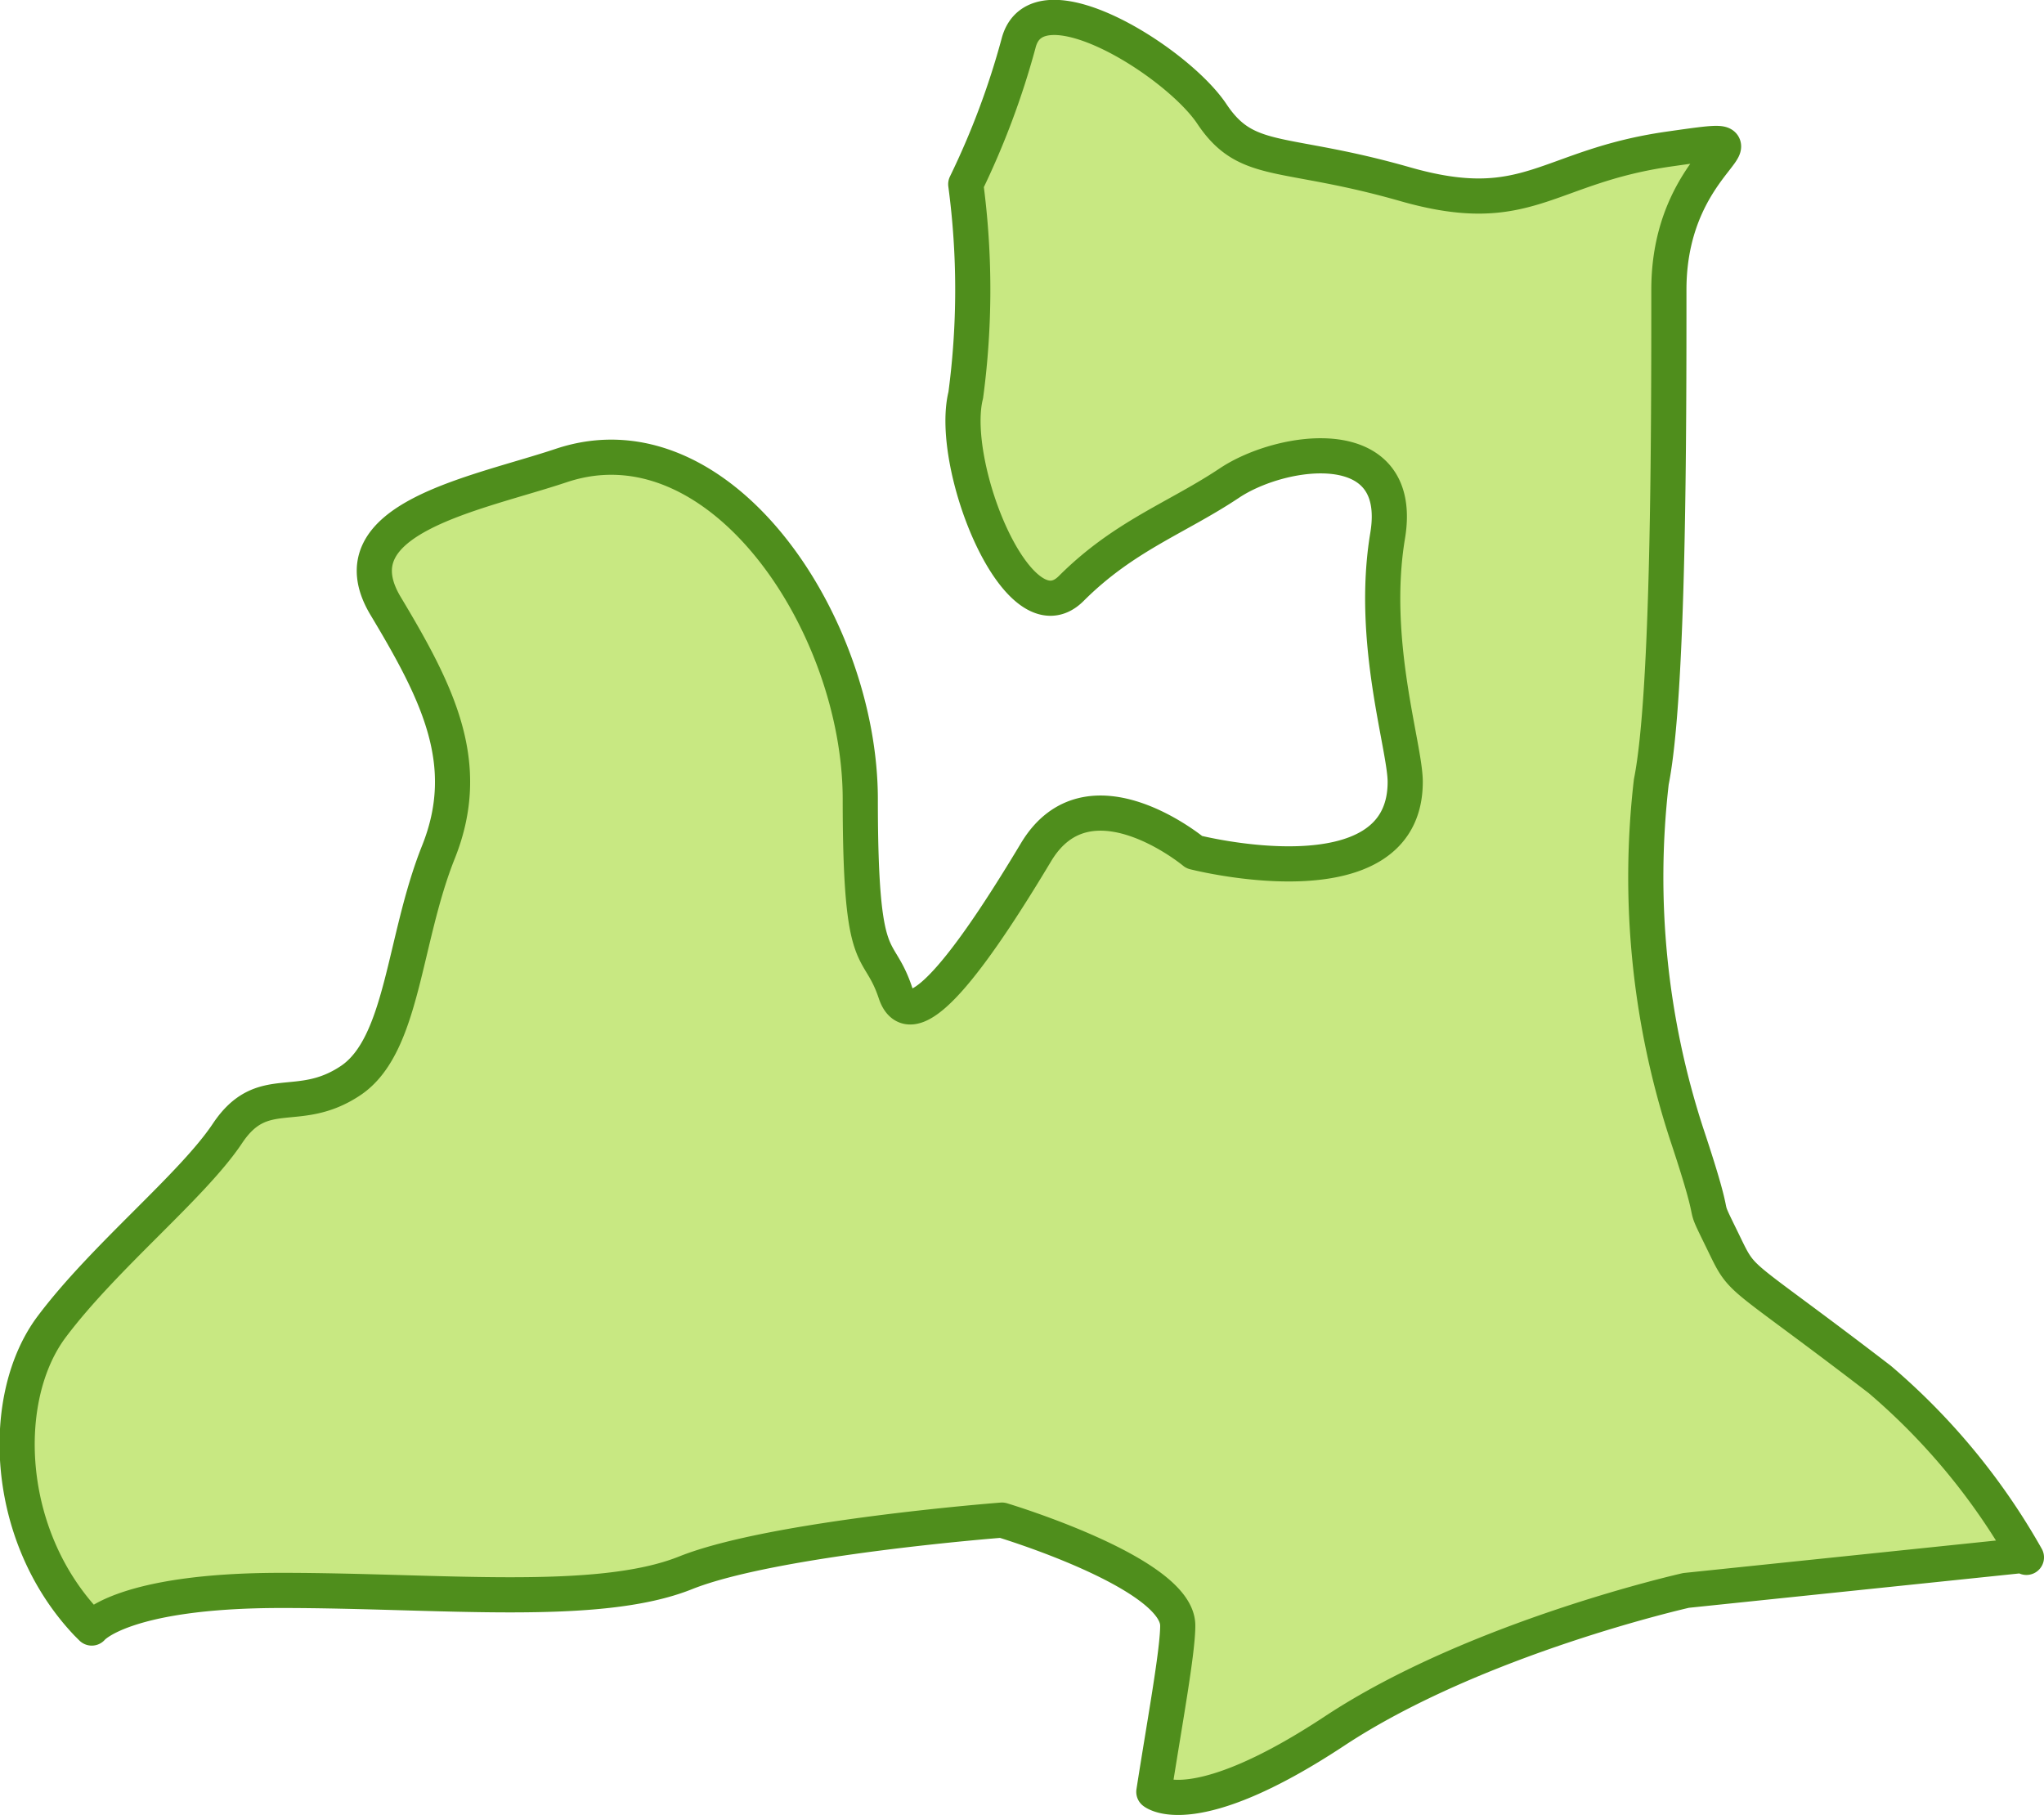
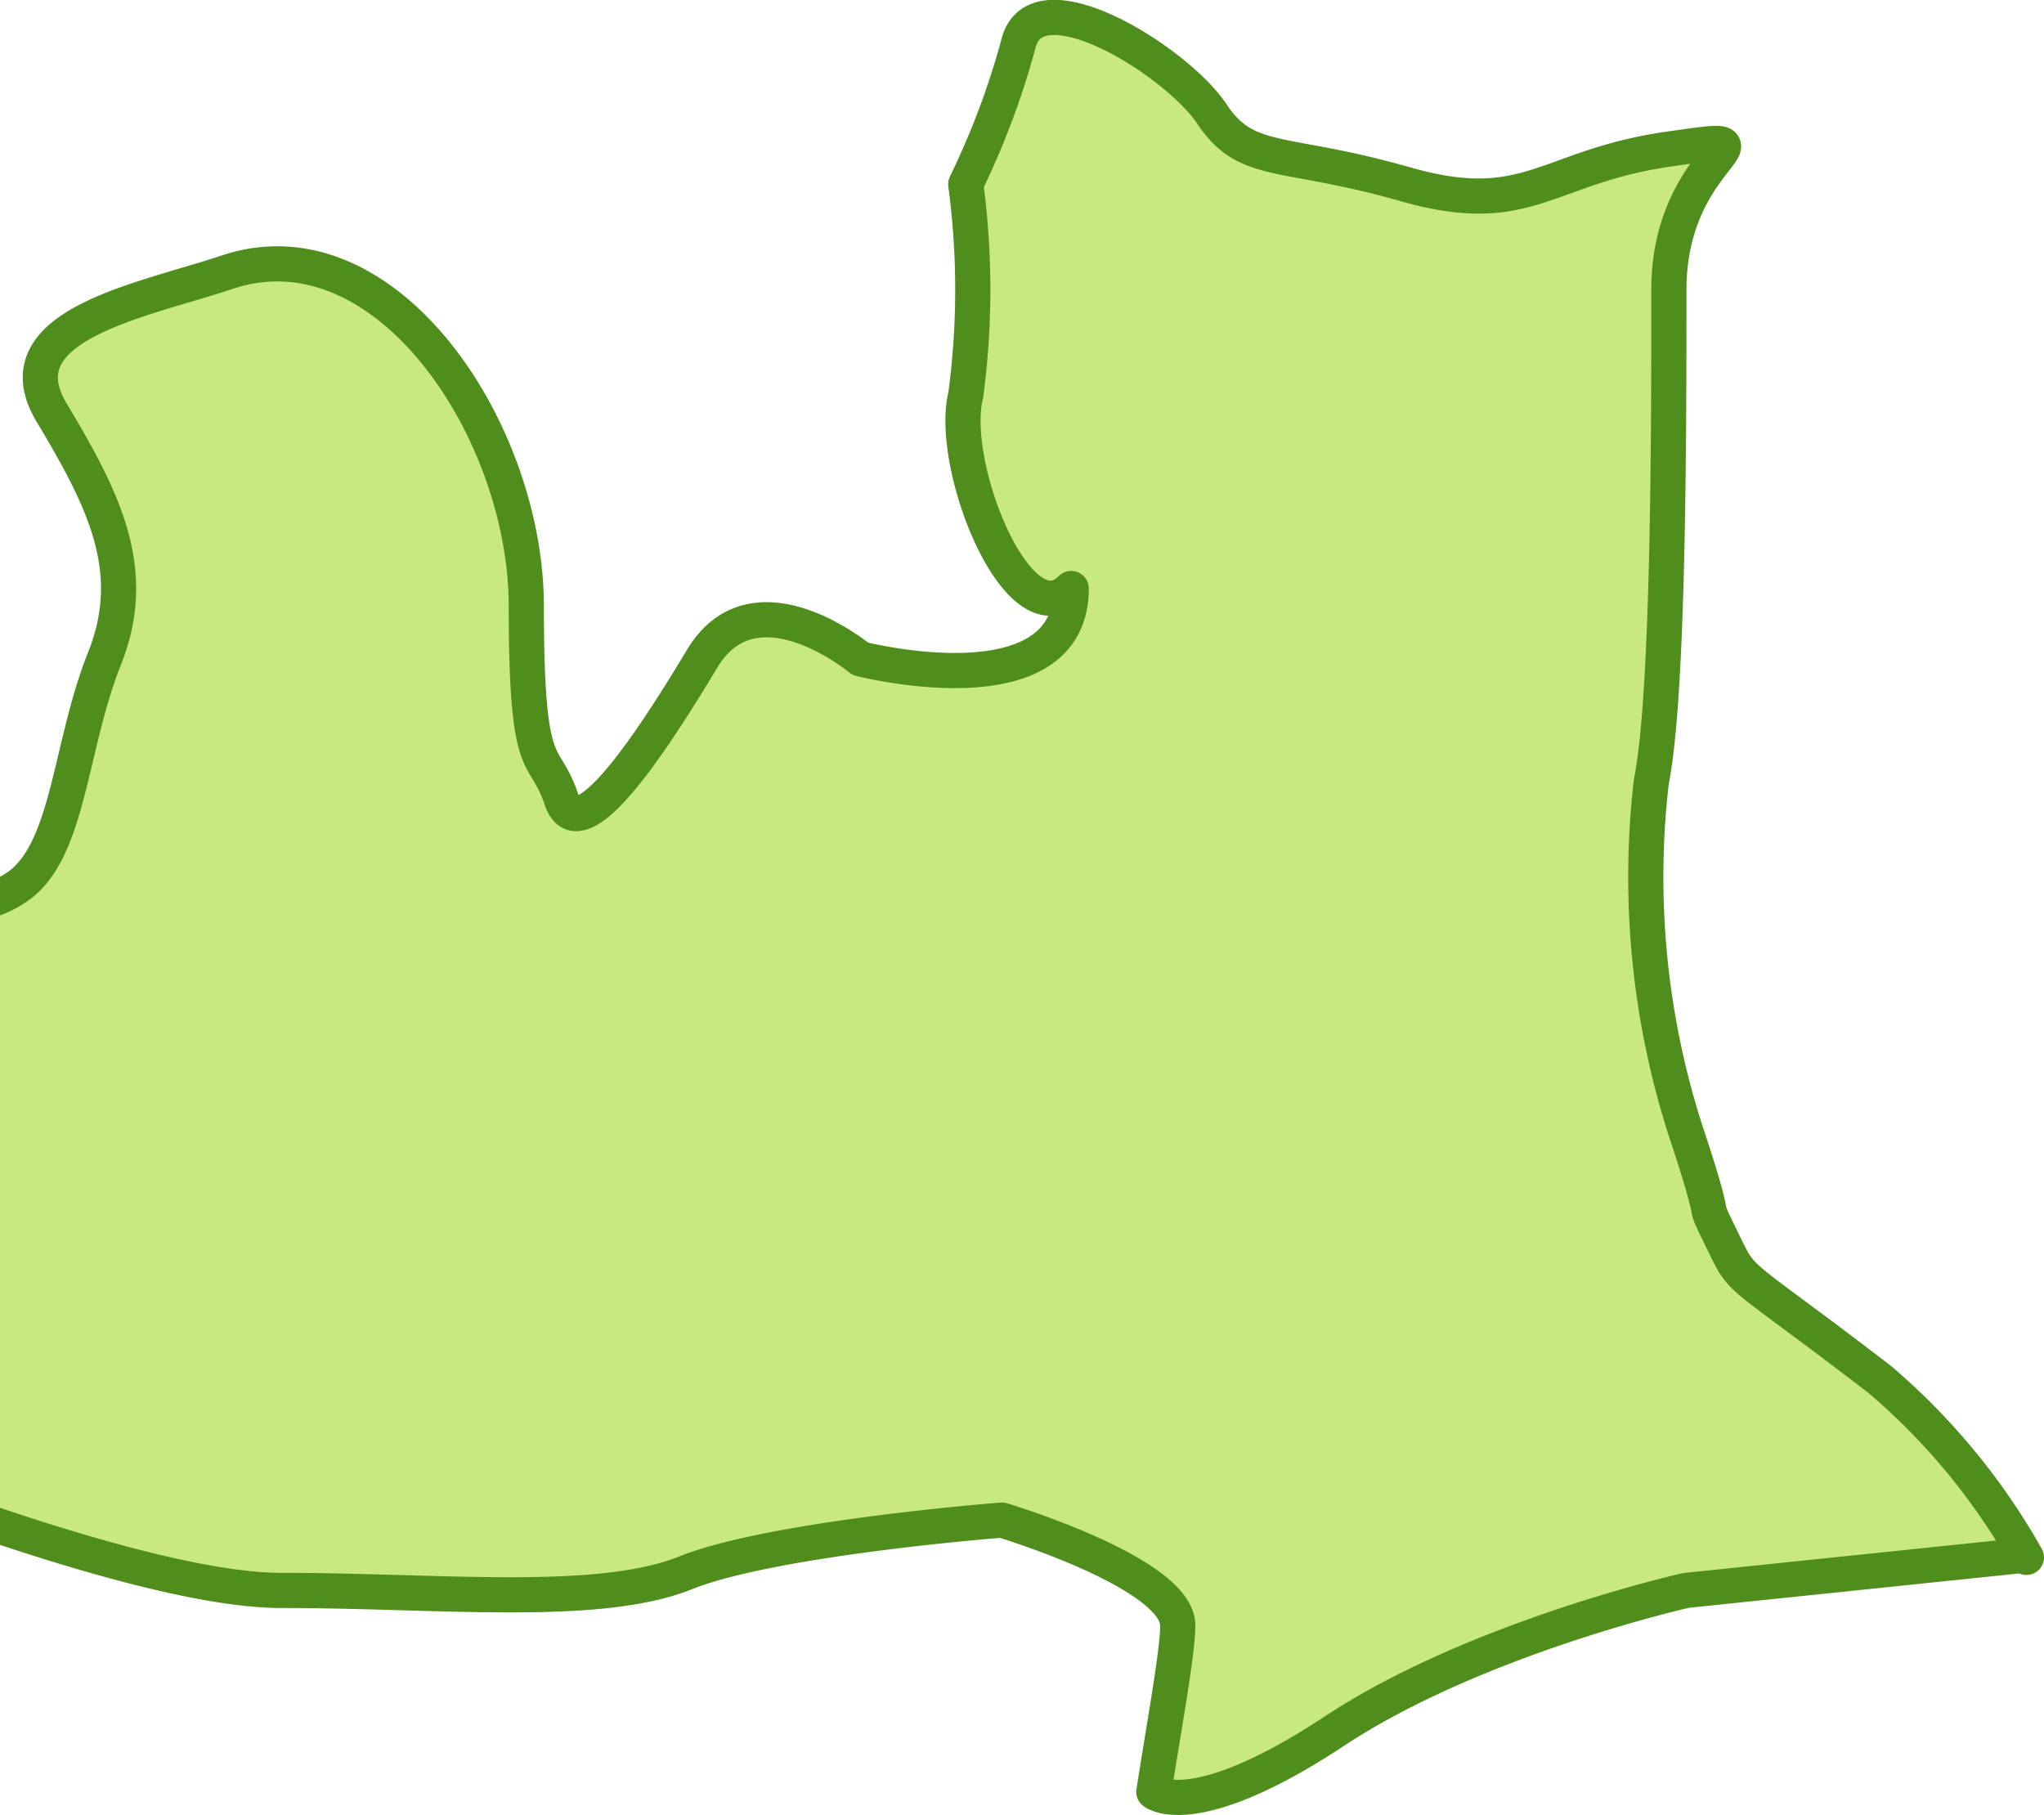
<svg xmlns="http://www.w3.org/2000/svg" viewBox="0 0 58.14 51.63">
  <defs>
    <style>.cls-1{fill:#c8e882;stroke:#4f8e1c;stroke-linecap:round;stroke-linejoin:round;}</style>
  </defs>
  <title>アセット 4</title>
  <g id="レイヤー_2" data-name="レイヤー 2">
    <g id="県">
-       <path class="cls-1" d="M57.64,44.3a18.72,18.72,0,0,0-4.17-5.06c-4.26-3.27-3.84-2.65-4.5-4s0,0-1-3a23.55,23.55,0,0,1-1-10c.5-2.5.5-10,.5-14s3.5-4.5,0-4-4,2-7.5,1-4.5-.5-5.5-2-5-4-5.5-2a22.68,22.68,0,0,1-1.5,4,22.61,22.61,0,0,1,0,6c-.5,2,1.5,7,3,5.5s3-2,4.5-3,5-1.5,4.5,1.5.5,6,.5,7c0,3.54-6,2-6,2s-3-2.5-4.5,0-3.5,5.5-4,4-1-.5-1-5.5-4-11-8.5-9.5c-2.42.81-6.5,1.5-5,4s2.5,4.5,1.5,7-1,5.5-2.5,6.5-2.5,0-3.5,1.5-3.5,3.5-5,5.5-1.37,5.92,1,8.43l.14.14S3.47,45.24,8,45.24s9,.5,11.5-.5,9-1.5,9-1.5,5,1.5,5,3c0,.75-.37,2.74-.68,4.73h0s1.11.93,5.14-1.73,10-4,10-4l9.62-1" />
+       <path class="cls-1" d="M57.64,44.3a18.72,18.72,0,0,0-4.17-5.06c-4.26-3.27-3.84-2.65-4.5-4s0,0-1-3a23.55,23.55,0,0,1-1-10c.5-2.5.5-10,.5-14s3.5-4.5,0-4-4,2-7.5,1-4.5-.5-5.5-2-5-4-5.5-2a22.68,22.68,0,0,1-1.5,4,22.61,22.61,0,0,1,0,6c-.5,2,1.5,7,3,5.5c0,3.54-6,2-6,2s-3-2.5-4.5,0-3.5,5.5-4,4-1-.5-1-5.5-4-11-8.5-9.5c-2.42.81-6.5,1.5-5,4s2.5,4.5,1.5,7-1,5.5-2.5,6.5-2.5,0-3.5,1.5-3.5,3.5-5,5.5-1.37,5.92,1,8.43l.14.14S3.47,45.24,8,45.24s9,.5,11.5-.5,9-1.5,9-1.5,5,1.5,5,3c0,.75-.37,2.74-.68,4.73h0s1.11.93,5.14-1.73,10-4,10-4l9.62-1" />
    </g>
  </g>
</svg>